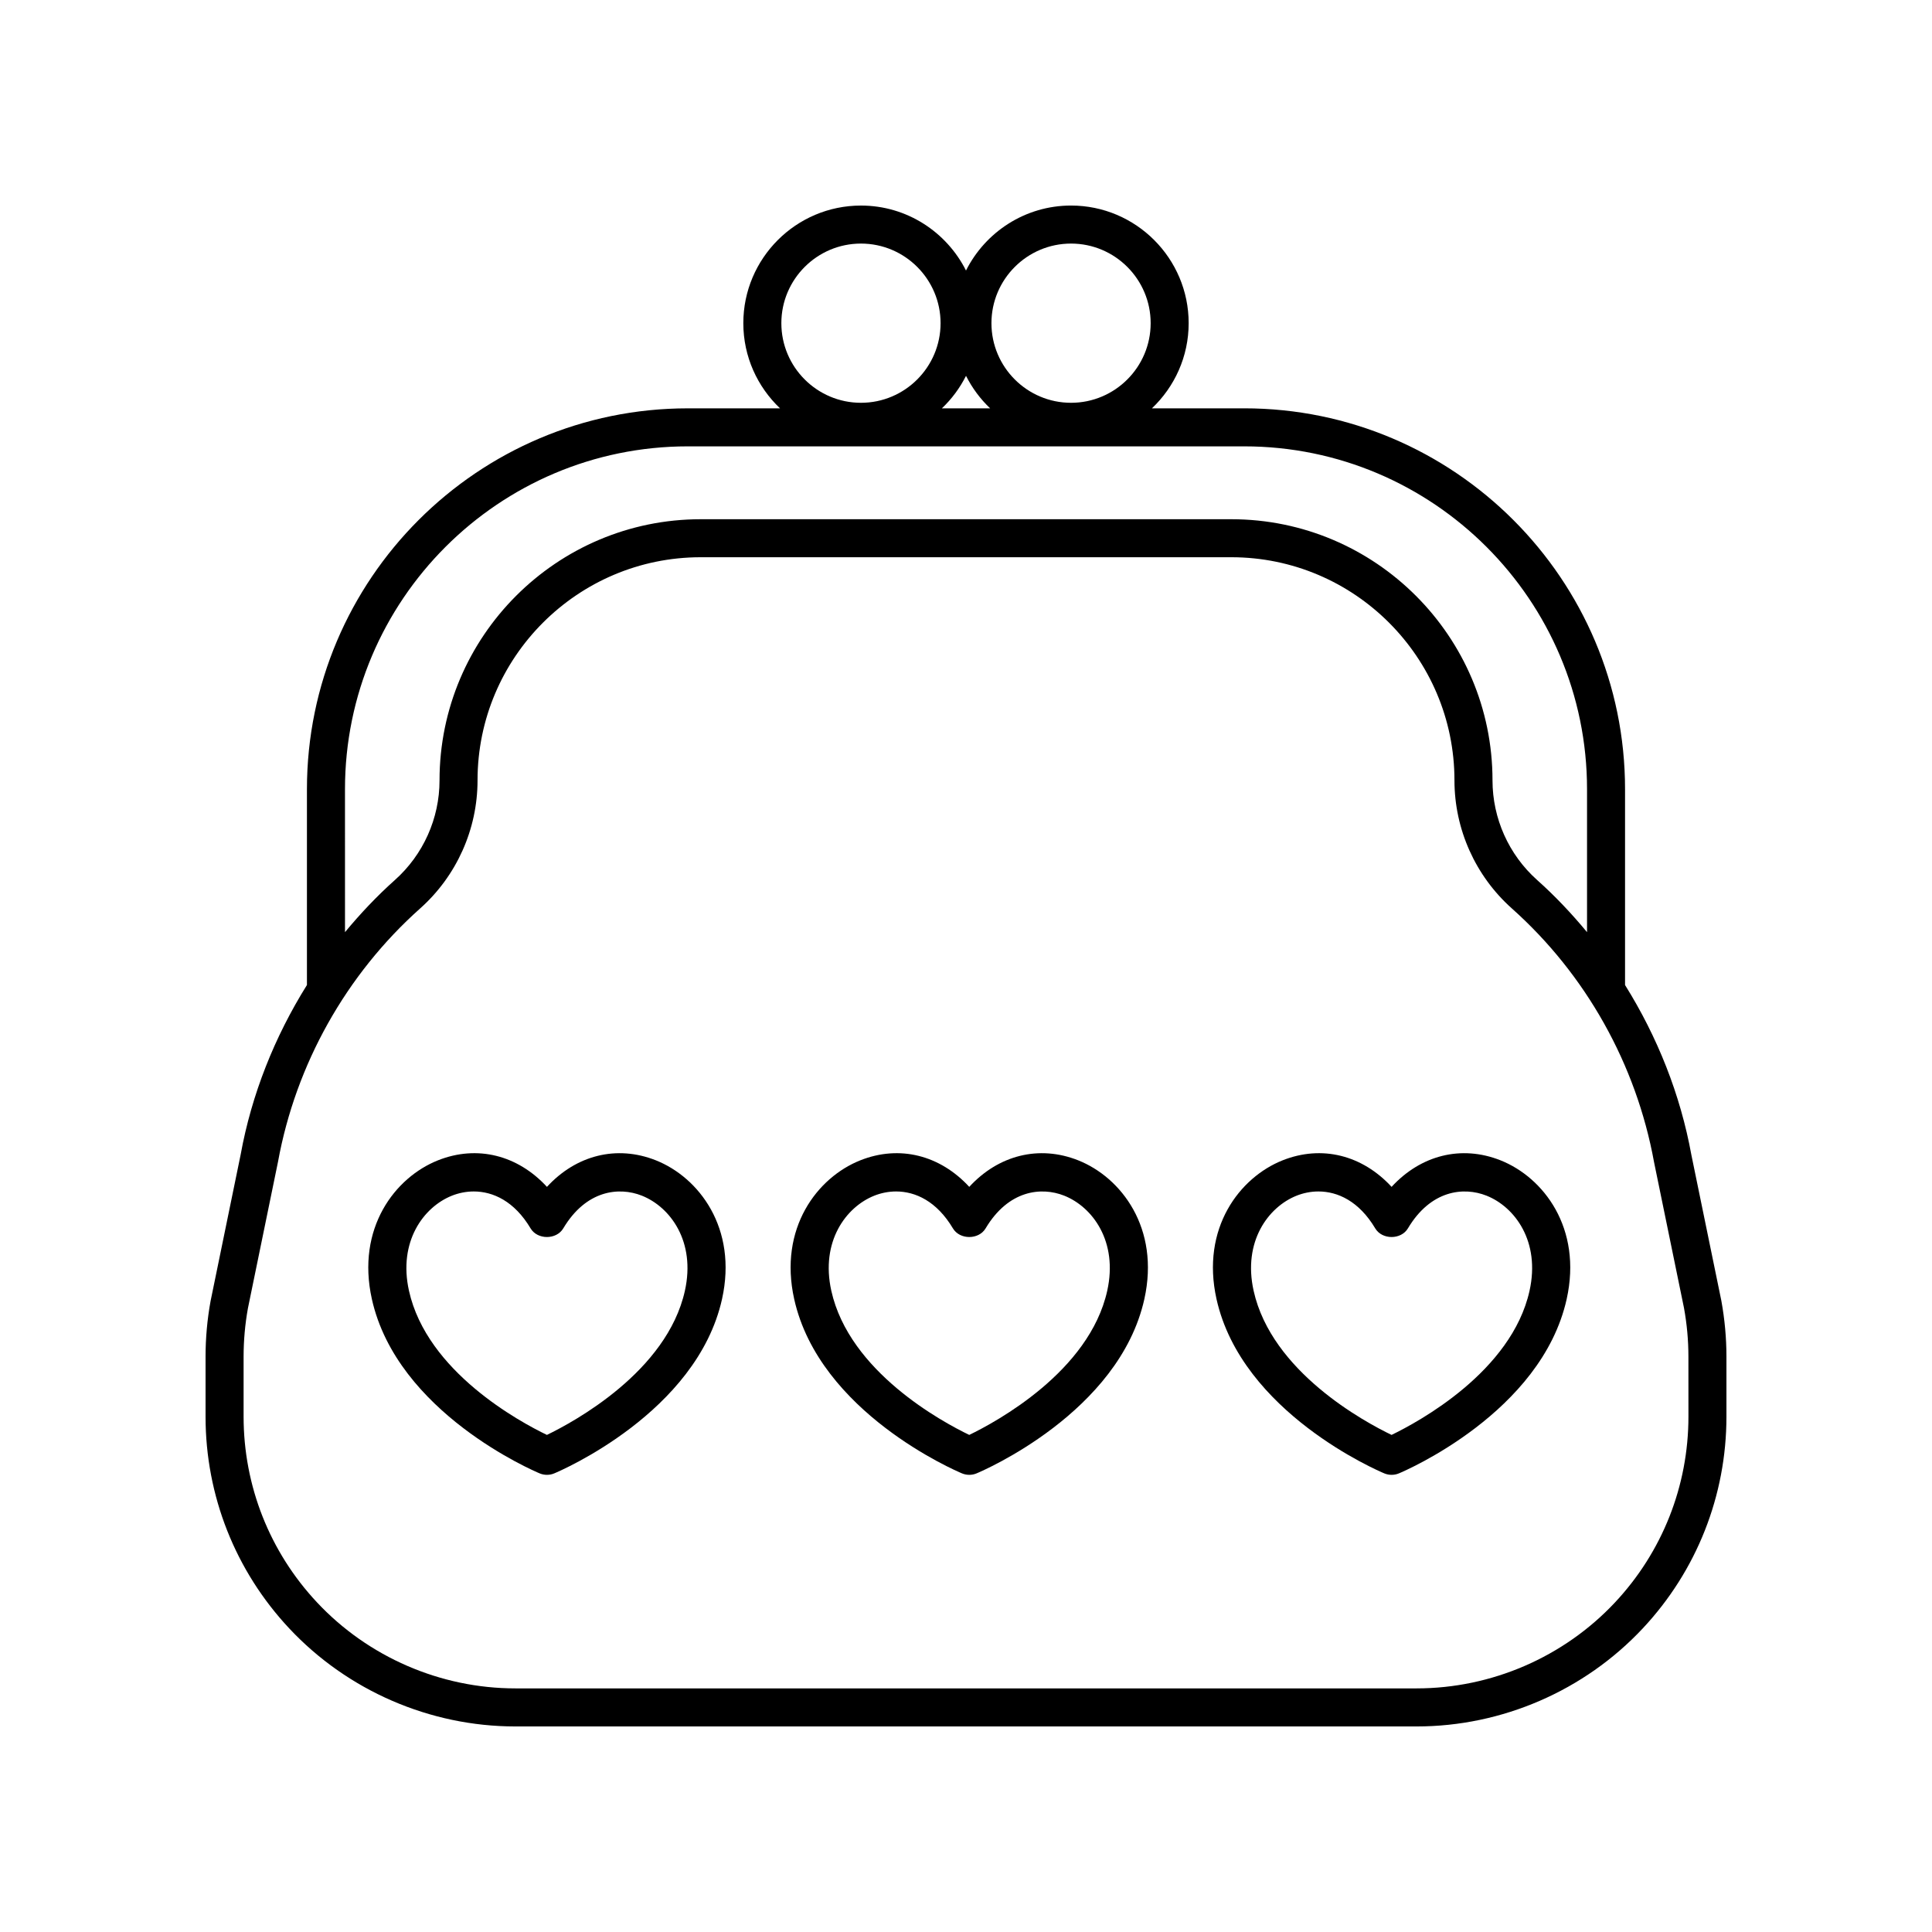
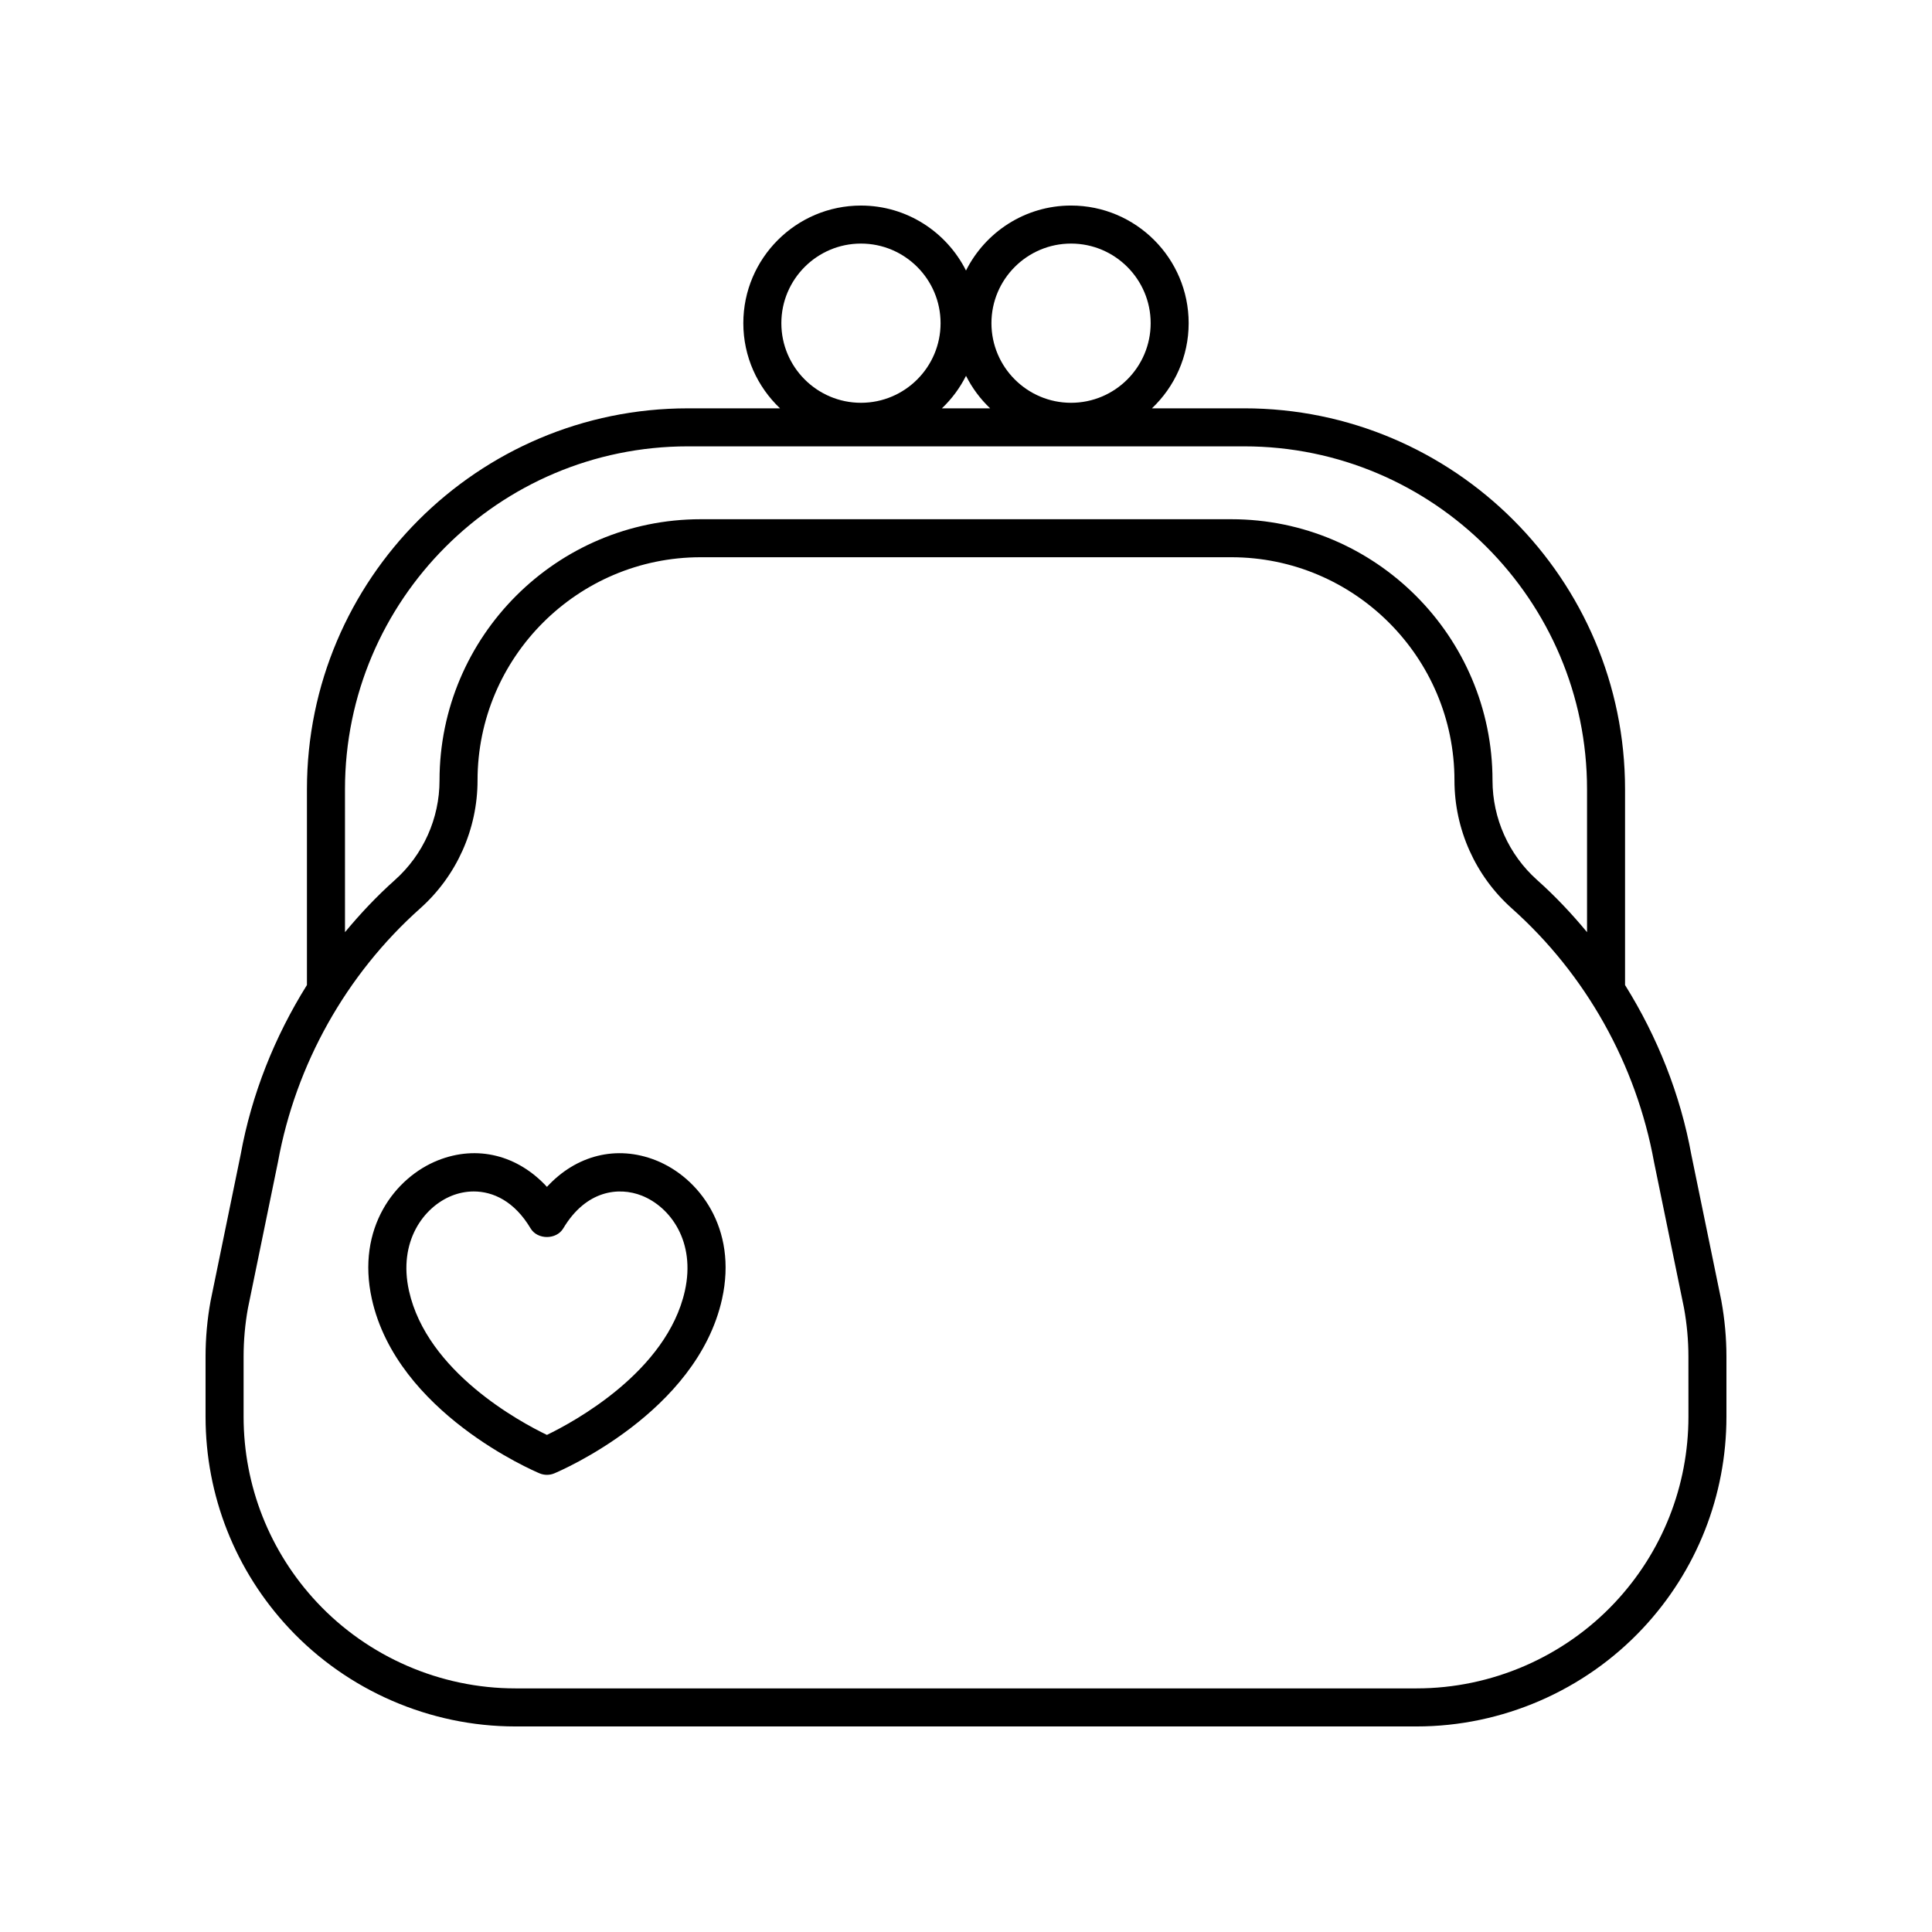
<svg xmlns="http://www.w3.org/2000/svg" fill="#000000" width="800px" height="800px" version="1.1" viewBox="144 144 512 512">
  <g>
    <path d="m317.82 451.5c-10.41-4.133-21.16-1.359-28.875 7.031-7.719-8.387-18.469-11.172-28.879-7.031-11.371 4.519-21.703 17.957-17.516 36.773 6.695 30.086 42.914 45.539 44.453 46.184 0.621 0.258 1.285 0.391 1.945 0.391s1.324-0.129 1.945-0.391c1.539-0.641 37.75-16.098 44.453-46.184 4.18-18.816-6.152-32.254-17.527-36.773zm7.68 34.586c-4.762 21.395-29.41 34.723-36.562 38.18-7.152-3.441-31.777-16.715-36.551-38.18-2.914-13.059 3.867-22.23 11.395-25.223 1.758-0.695 3.719-1.113 5.769-1.113 5.113 0 10.766 2.574 15.059 9.785 1.82 3.051 6.84 3.051 8.66 0 6.023-10.102 14.691-11.098 20.828-8.672 7.535 2.996 14.316 12.164 11.402 25.223z" />
-     <path d="m429.74 451.5c-10.41-4.133-21.16-1.359-28.875 7.031-7.723-8.387-18.469-11.172-28.879-7.031-11.371 4.519-21.703 17.957-17.516 36.773 6.695 30.086 42.914 45.539 44.453 46.184 0.621 0.258 1.285 0.391 1.945 0.391 0.66 0 1.324-0.129 1.945-0.391 1.539-0.641 37.75-16.098 44.453-46.184 4.18-18.816-6.152-32.254-17.527-36.773zm7.684 34.586c-4.762 21.395-29.41 34.723-36.562 38.18-7.152-3.441-31.777-16.715-36.551-38.18-2.914-13.059 3.867-22.23 11.395-25.223 1.758-0.695 3.719-1.113 5.769-1.113 5.113 0 10.766 2.574 15.059 9.785 1.82 3.051 6.84 3.051 8.66 0 6.016-10.102 14.695-11.098 20.828-8.672 7.535 2.996 14.312 12.164 11.402 25.223z" />
-     <path d="m541.66 451.5c-10.41-4.133-21.16-1.359-28.875 7.031-7.723-8.387-18.465-11.172-28.879-7.031-11.371 4.519-21.703 17.957-17.516 36.773 6.695 30.086 42.914 45.539 44.453 46.184 0.621 0.258 1.285 0.391 1.945 0.391s1.324-0.129 1.945-0.391c1.539-0.641 37.75-16.098 44.453-46.184 4.18-18.816-6.152-32.254-17.527-36.773zm7.68 34.586c-4.762 21.395-29.41 34.723-36.562 38.18-7.152-3.441-31.777-16.715-36.551-38.18-2.914-13.059 3.867-22.23 11.395-25.223 1.758-0.695 3.719-1.113 5.769-1.113 5.113 0 10.766 2.574 15.059 9.785 1.82 3.051 6.84 3.051 8.66 0 6.016-10.102 14.691-11.098 20.828-8.672 7.535 2.996 14.316 12.164 11.402 25.223z" />
    <path d="m592.24 450.1c-2.914-16.039-9.004-31.316-17.586-45.055v-0.008-51.887c0-55.656-45.277-100.94-100.94-100.94h-24.434c5.977-5.684 9.727-13.688 9.727-22.566 0-17.188-13.984-31.172-31.172-31.172-12.172 0.004-22.707 7.027-27.836 17.223-5.133-10.195-15.668-17.219-27.84-17.219-17.191 0-31.172 13.984-31.172 31.172 0 8.879 3.75 16.883 9.727 22.566h-24.434c-55.66 0-100.94 45.277-100.94 100.94v51.883 0.004c-8.578 13.723-14.664 28.973-17.566 44.945l-7.977 38.84c-0.879 4.84-1.324 9.785-1.324 14.688v15.91c0 20.926 7.883 40.863 22.188 56.133 15.457 16.504 37.297 25.969 59.91 25.969h238.85c22.613 0 44.453-9.465 59.91-25.969 14.309-15.27 22.191-35.207 22.191-56.133v-15.91c0-4.902-0.449-9.844-1.348-14.801zm-164.4-241.55c11.633 0 21.098 9.465 21.098 21.098 0 11.633-9.465 21.098-21.098 21.098-11.633 0-21.098-9.465-21.098-21.098 0-11.633 9.465-21.098 21.098-21.098zm-55.676 0c11.633 0 21.098 9.465 21.098 21.098 0 11.633-9.465 21.098-21.098 21.098-11.633 0-21.098-9.465-21.098-21.098 0-11.633 9.469-21.098 21.098-21.098zm27.84 35.047c1.629 3.234 3.793 6.144 6.391 8.613h-12.781c2.598-2.469 4.762-5.379 6.391-8.613zm-164.58 109.55c0-50.102 40.762-90.859 90.863-90.859h147.43c50.102 0 90.863 40.762 90.863 90.859v37.883c-4.062-4.898-8.441-9.551-13.215-13.809-7.523-6.707-11.836-16.336-11.836-26.41 0-38.164-31.051-69.211-69.215-69.211h-140.62c-38.164 0-69.215 31.051-69.215 69.215 0 10.074-4.316 19.699-11.836 26.406-4.773 4.258-9.152 8.91-13.215 13.809zm356.03 166.27c0 18.359-6.914 35.848-19.465 49.246-13.562 14.477-32.723 22.777-52.559 22.777h-238.85c-19.836 0-38.996-8.301-52.559-22.781-12.551-13.395-19.465-30.883-19.465-49.242v-15.91c0-4.301 0.395-8.637 1.141-12.773l7.977-38.84c4.699-25.828 18.074-49.68 37.676-67.156 9.664-8.617 15.203-20.984 15.203-33.93 0-32.605 26.527-59.137 59.137-59.137h140.62c32.609 0 59.137 26.527 59.137 59.137 0 12.941 5.539 25.309 15.203 33.93 19.602 17.473 32.98 41.324 37.695 67.266l7.93 38.613c0.777 4.254 1.172 8.59 1.172 12.891z" />
  </g>
</svg>